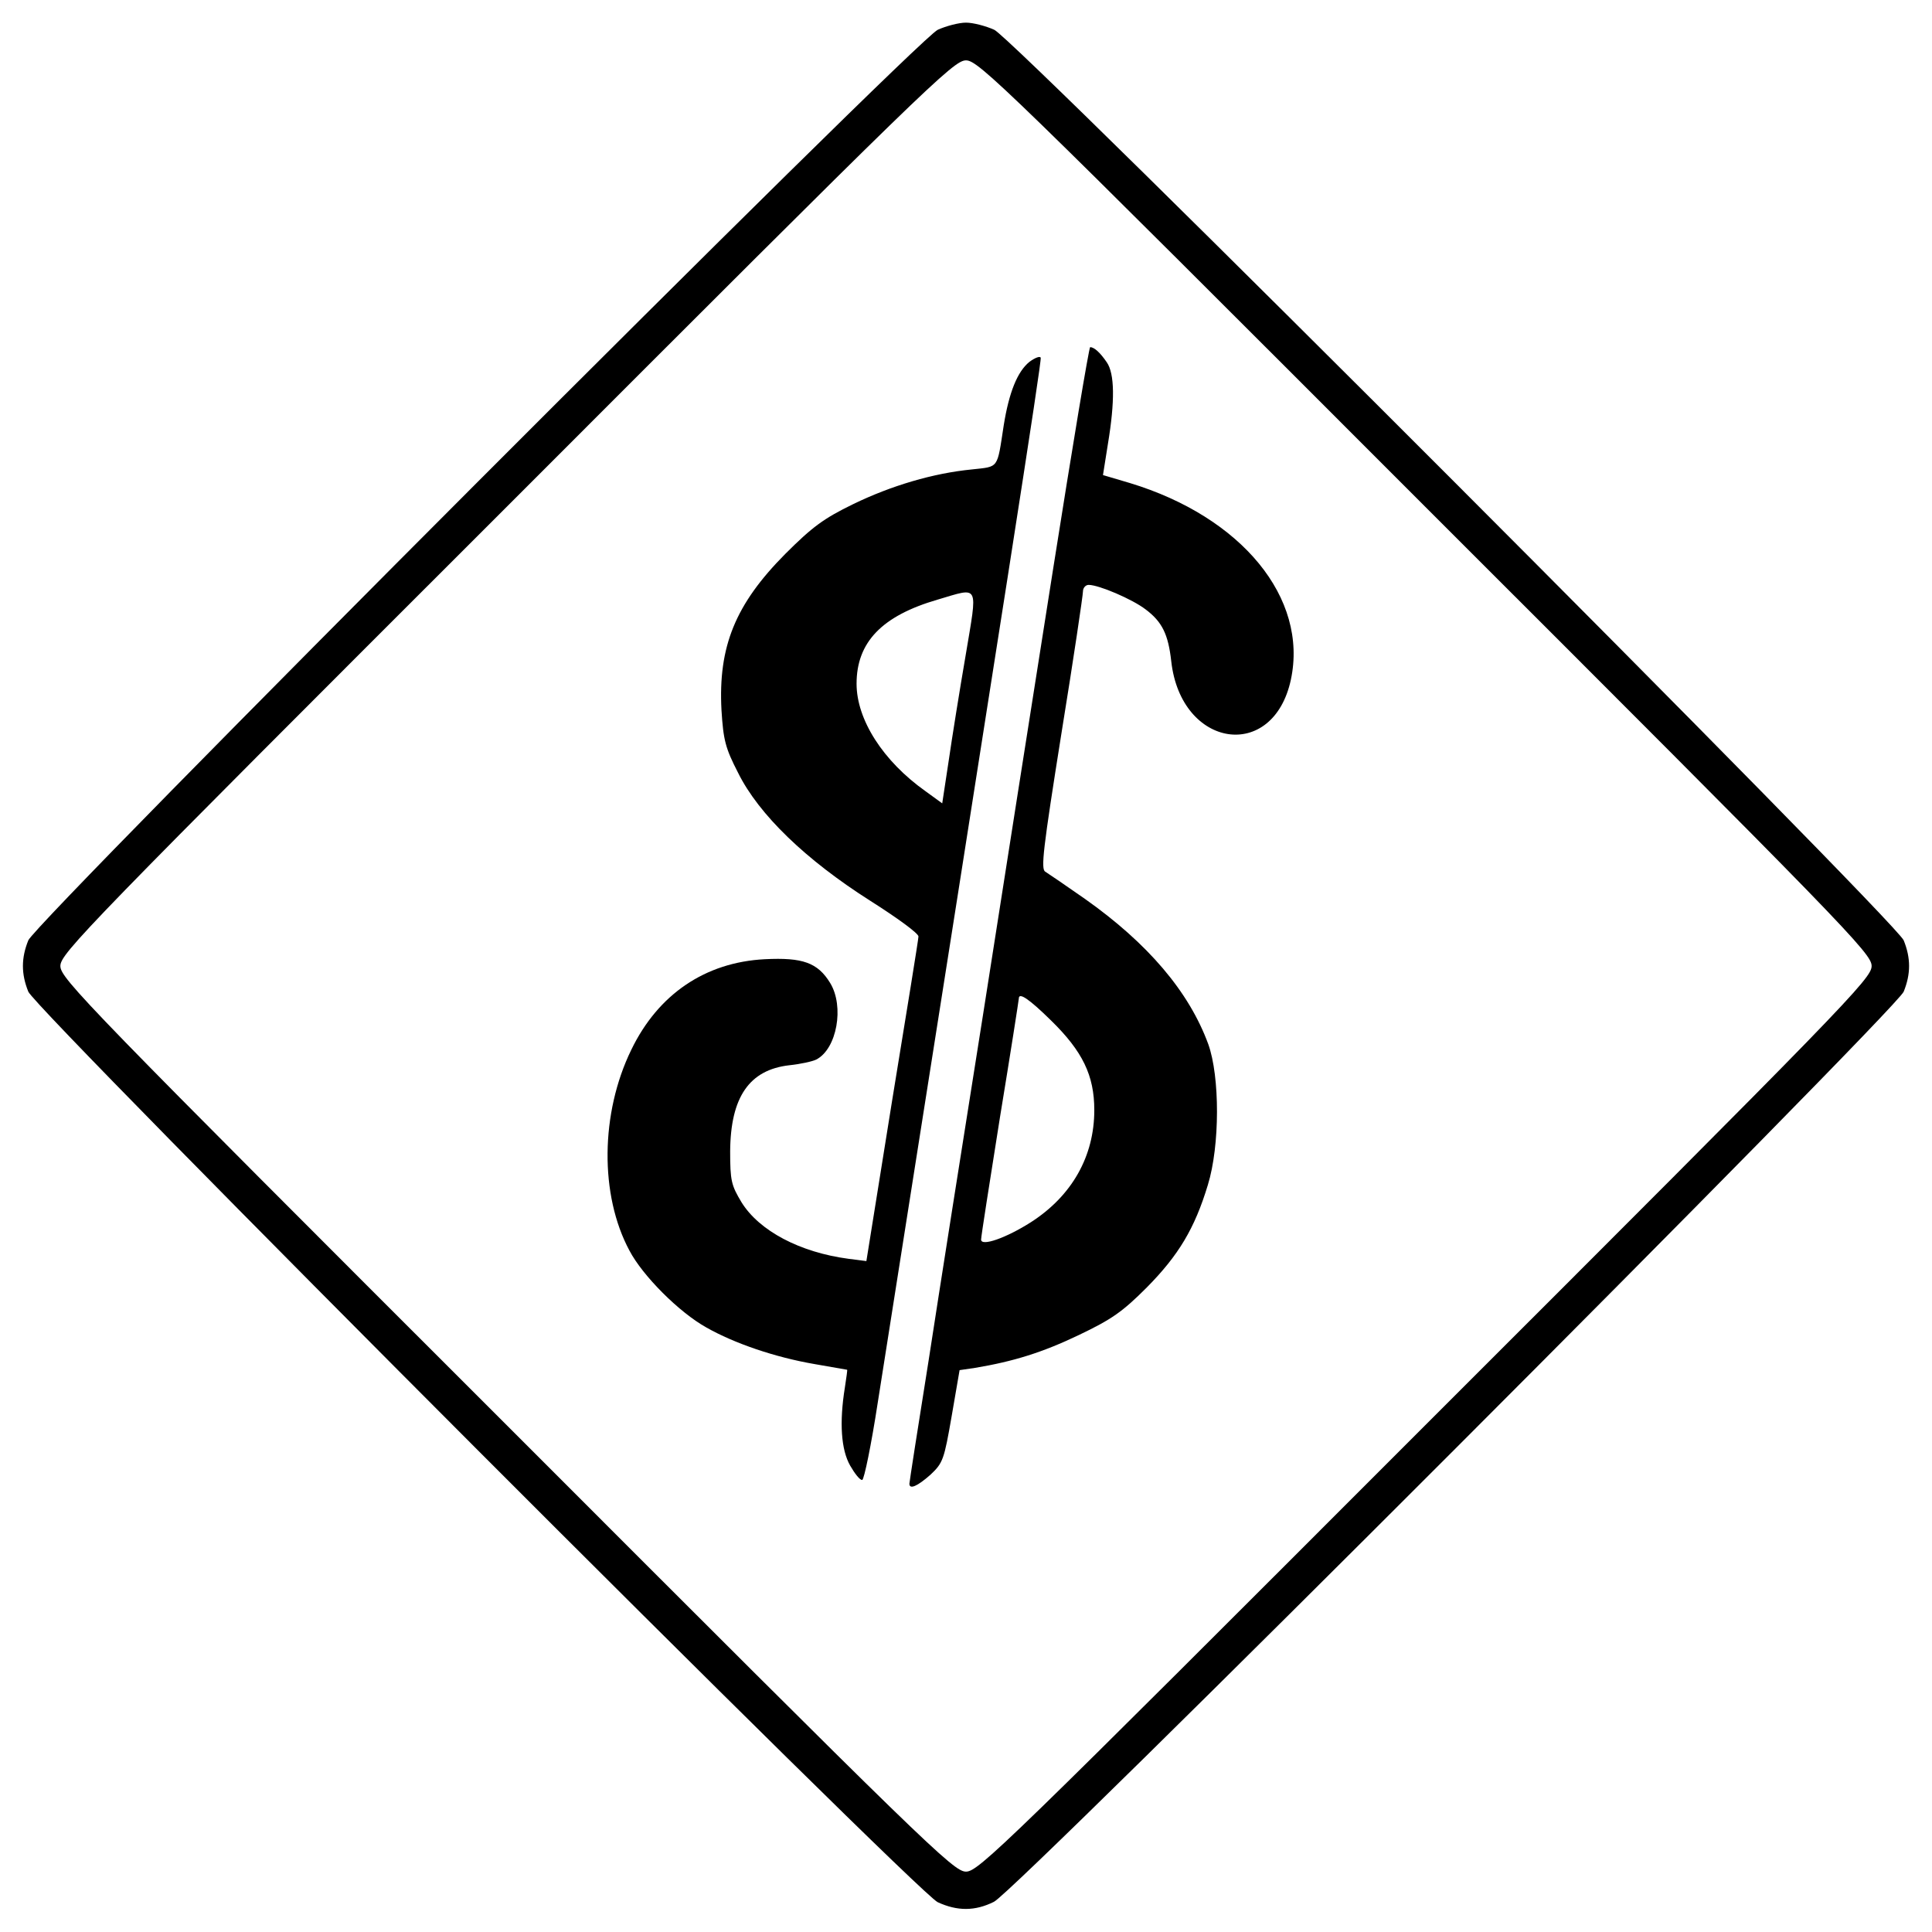
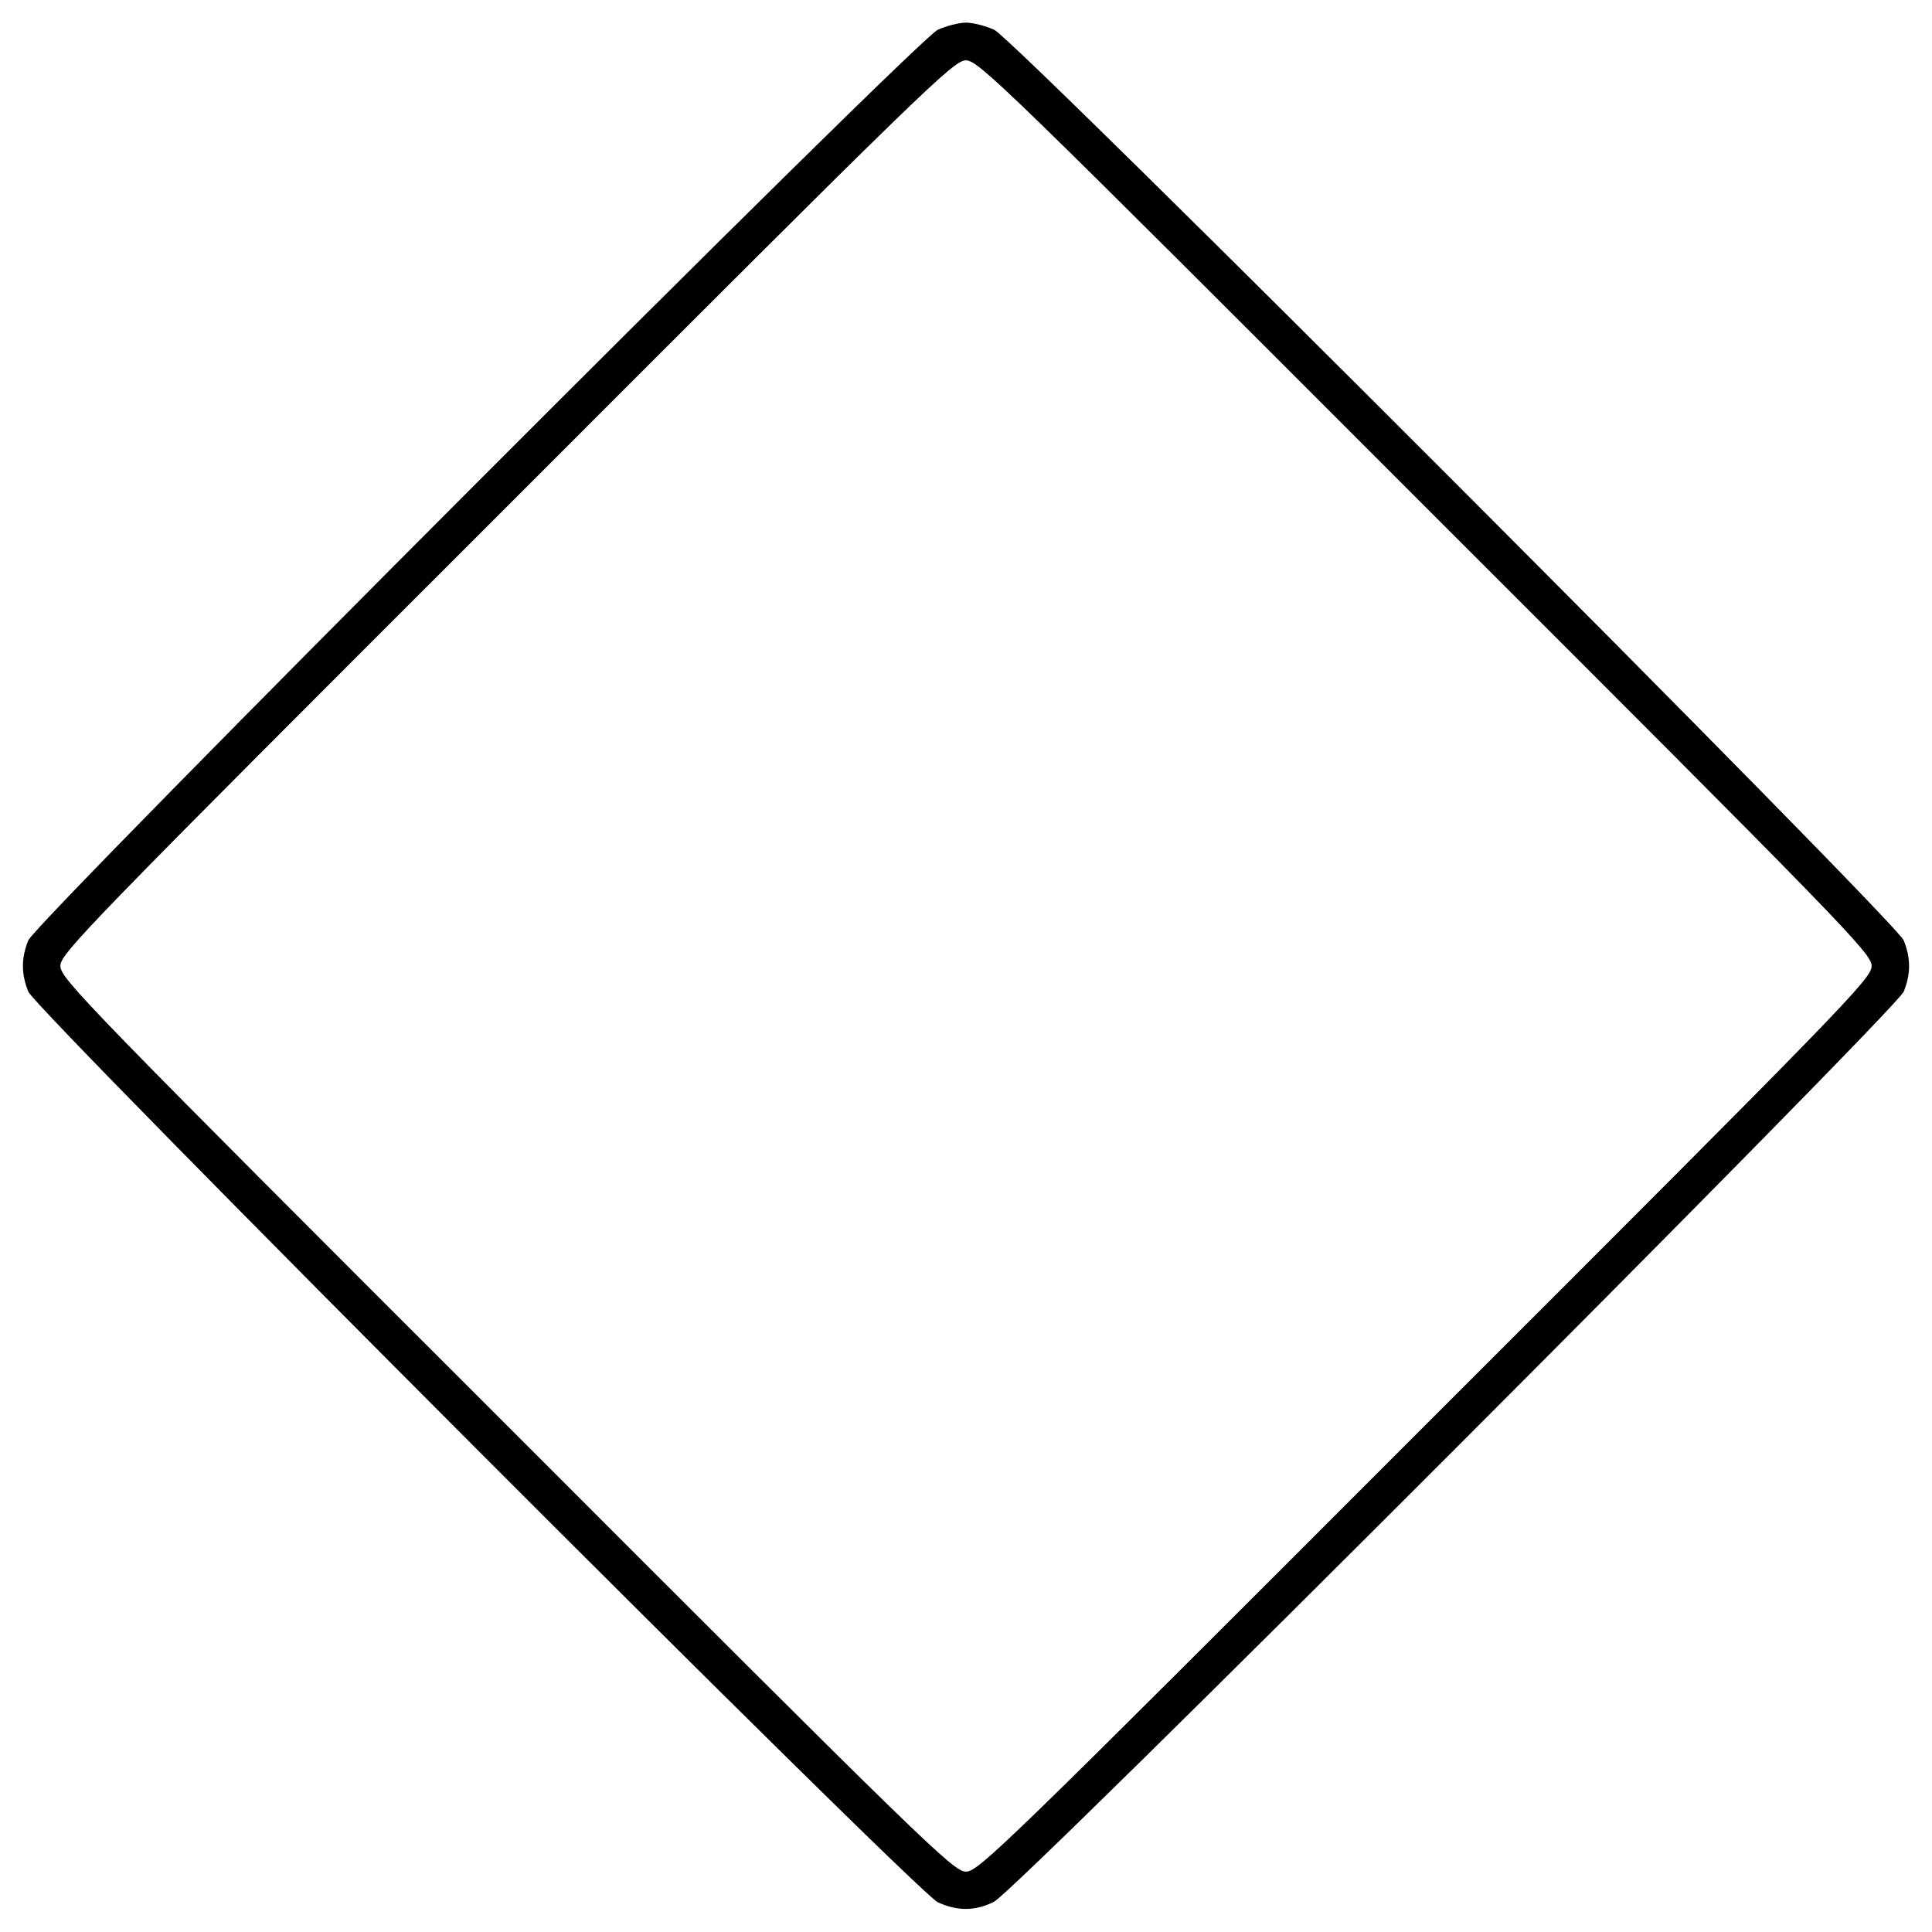
<svg xmlns="http://www.w3.org/2000/svg" version="1" width="682.667" height="682.667" viewBox="0 0 512 512">
  <path d="M248.5 7.9C242.8 10.6 9.7 244 7.5 249.2c-1.9 4.7-1.9 8.9 0 13.6 2.2 5.2 235.3 238.6 241 241.3 5.2 2.4 9.9 2.4 14.9-.1 5.9-2.8 238.9-236.1 241.1-241.2 1.9-4.7 1.9-8.9 0-13.6-2.2-5.2-235.3-238.6-241-241.3-2.2-1-5.6-1.9-7.5-1.9-1.9 0-5.3.9-7.5 1.9zm129.2 126.4C489.6 246.1 496 252.7 496 256c0 3.3-6.4 9.9-118.3 121.7C265.9 489.6 259.3 496 256 496c-3.3 0-9.9-6.4-121.7-118.3C22.4 265.9 16 259.3 16 256c0-3.3 6.4-9.9 118.3-121.7C246.1 22.4 252.7 16 256 16c3.3 0 9.9 6.4 121.7 118.3z" />
-   <path d="M279.1 150.7c-5.1 32.4-13.5 85.6-18.6 118.3-5.2 32.7-11.7 73.9-14.4 91.5-2.8 17.5-5.1 32.3-5.1 32.7 0 1.6 2.1.7 5.6-2.4 3.3-3.1 3.6-4 5.6-15.5l2.1-12.2 4.1-.6c10.2-1.7 17.9-4.1 27.5-8.7 8.8-4.2 11.6-6.2 18-12.6 8.4-8.5 12.7-15.6 16.2-27.2 3.2-10.4 3.2-28.7.1-37.3-5.1-13.9-16-26.7-32.7-38.5-5-3.5-9.7-6.7-10.5-7.2-1.2-.7-.6-5.9 4.3-36.7 3.2-19.7 5.7-36.6 5.7-37.6 0-.9.7-1.7 1.5-1.7 2.7 0 11.6 3.8 15.1 6.5 4.4 3.3 6 6.6 6.8 13.8 2.6 23 27 26.7 31.7 4.8 4.6-21.6-13-43.1-42.7-52.1l-7.1-2.1 1.3-8.2c1.9-11.4 1.8-18.7-.3-21.7-1.7-2.5-3.3-4-4.4-4-.3 0-4.7 26.4-9.8 58.7zm-.6 119.7c8.4 8.2 11.5 14.6 11.5 23.8 0 12.2-5.9 22.7-16.8 29.7-6.6 4.2-13.2 6.5-13.2 4.6 0-.8 2.3-15.4 5-32.4 2.8-17 5-31.2 5-31.5 0-1.7 2.7.1 8.5 5.8zM272.8 95.9c-3.2 2.6-5.4 8.1-6.8 16.8-1.8 11.7-1.2 10.9-8.4 11.7-10.3 1-21.4 4.3-31.5 9.2-7.8 3.8-10.8 6-18 13.2-13.2 13.3-17.8 24.5-16.9 41.4.5 7.9 1 10 4.4 16.6 5.5 11.1 18 23.1 35 33.9 7.1 4.5 12.9 8.7 12.8 9.5 0 .7-3.2 20.4-7 43.6l-6.8 42.4-4.7-.6c-12.9-1.7-23.7-7.4-28.4-15-2.7-4.5-3-5.7-3-13.5.1-14.4 5.1-21.6 15.7-22.8 2.9-.3 6.1-1 7.1-1.5 5.5-2.8 7.5-14.1 3.7-20.3-3.3-5.4-7.3-6.8-17.3-6.3-15.8.8-28.3 9.3-35.4 24-8.2 16.8-8.4 38.5-.5 53.2 3.5 6.7 13.2 16.4 20.4 20.4 7.4 4.2 18.2 7.9 28.7 9.7 4.6.8 8.5 1.5 8.6 1.5.1 0-.2 2.1-.6 4.7-1.5 9.3-1 16.5 1.4 20.7 1.2 2.1 2.6 3.9 3.2 3.8.5-.1 2.4-9.3 4.1-20.4 33.9-214.9 43.5-276.1 43.2-277-.2-.5-1.5 0-3 1.1zm-16.9 77.8c-1.6 9.3-3.6 21.8-4.5 28l-1.7 11.2-4.4-3.2c-11.3-8-18.3-19-18.3-28.5 0-11 6.7-18 21.5-22.3 11.2-3.3 10.6-4.4 7.4 14.8z" />
</svg>